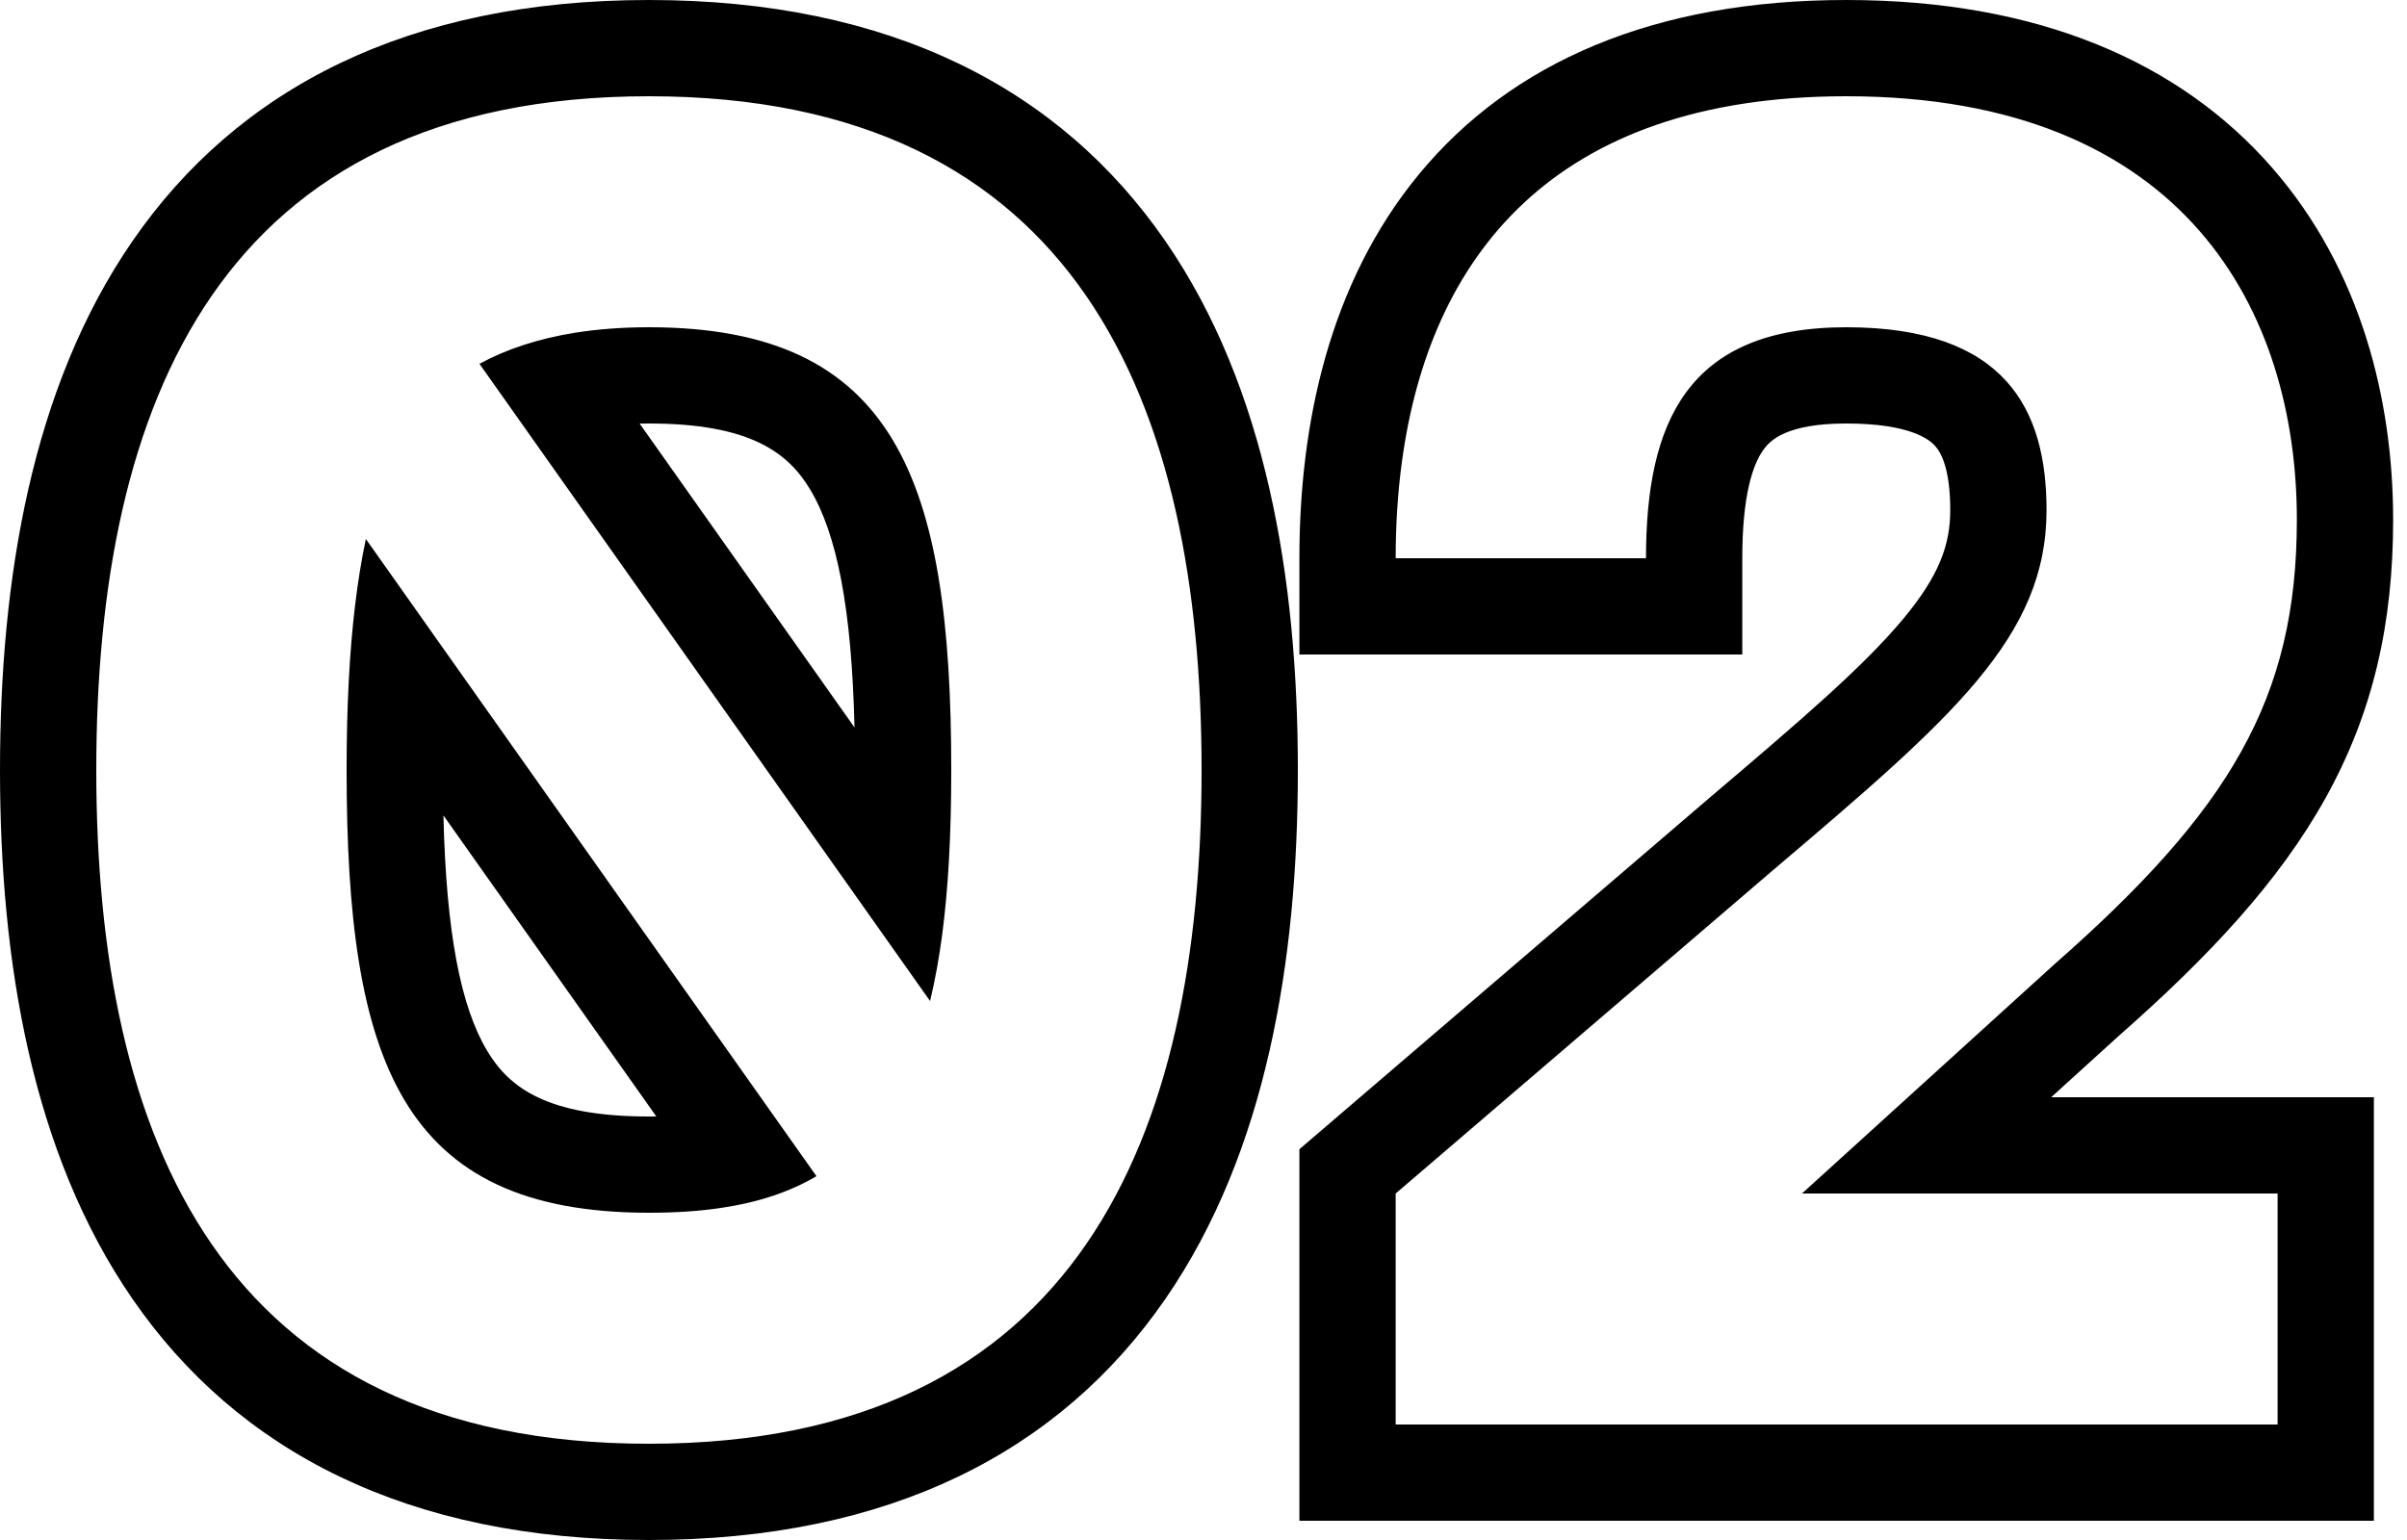
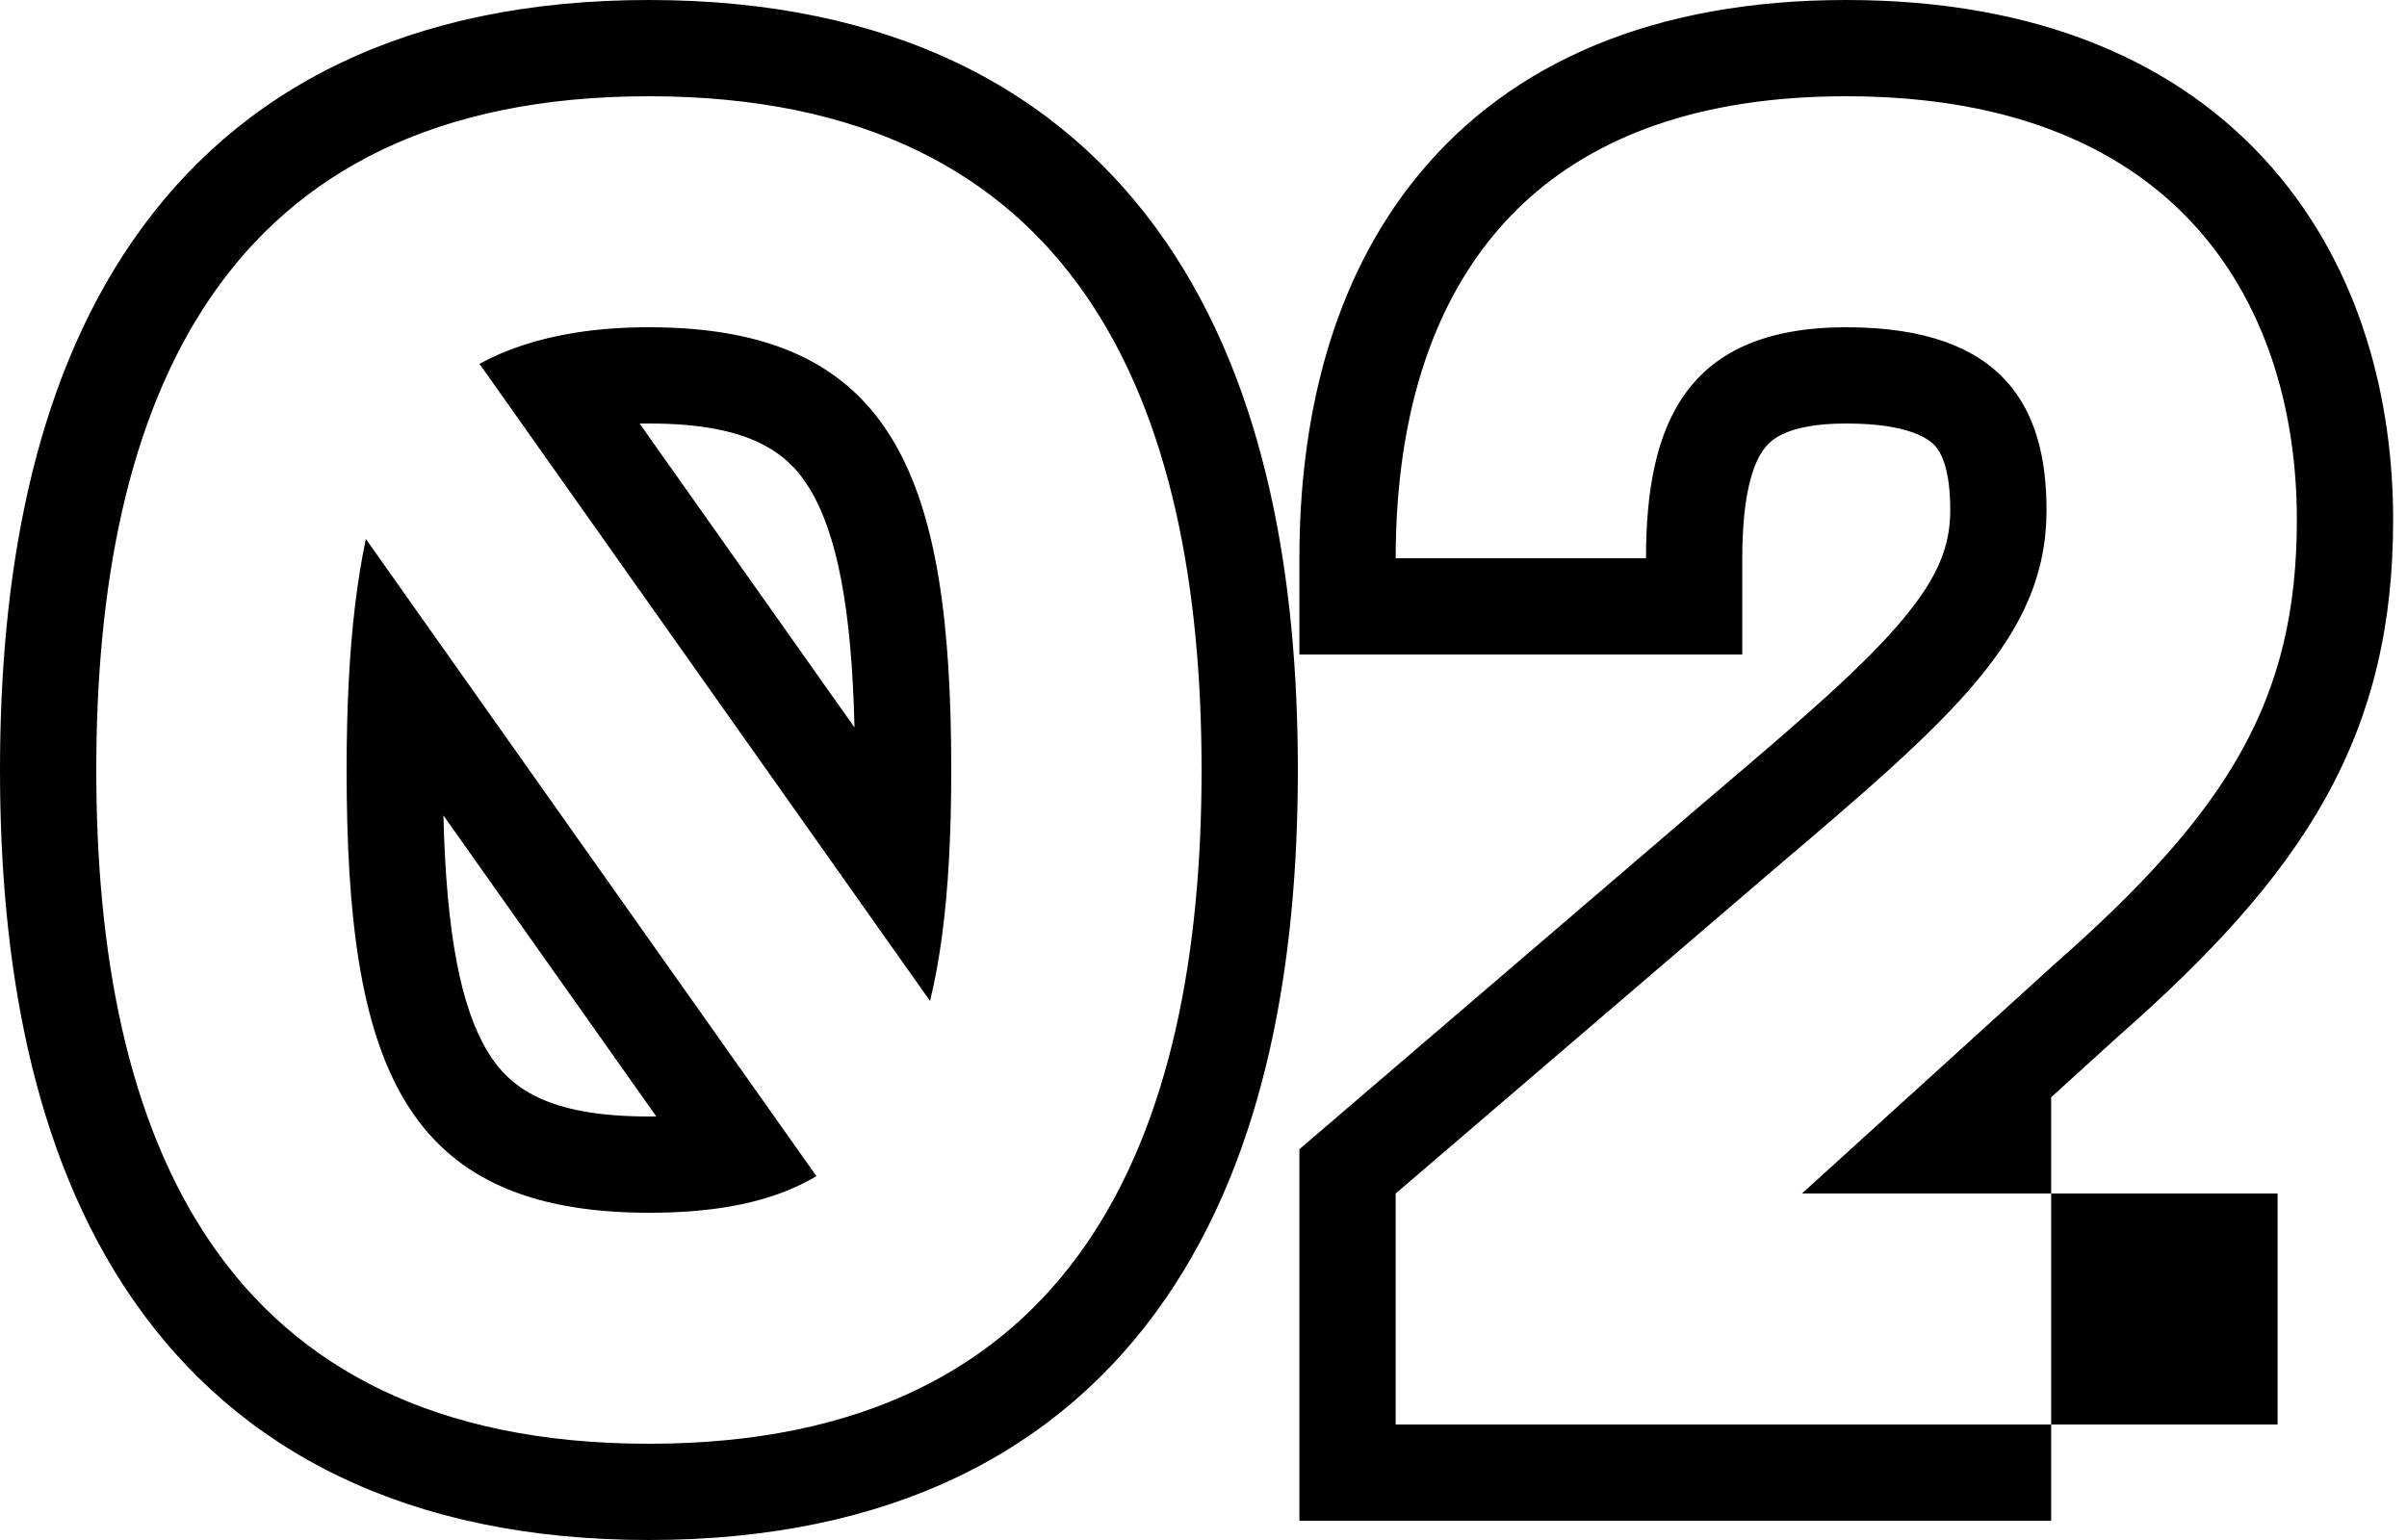
<svg xmlns="http://www.w3.org/2000/svg" width="100" height="64" viewBox="0 0 100 64" fill="none">
-   <path fill-rule="evenodd" clip-rule="evenodd" d="M5.495 10.032C9.869 3.677 16.946 0 26.96 0C36.974 0 44.051 3.677 48.425 10.032C52.61 16.112 53.92 24.079 53.92 32C53.92 39.921 52.61 47.888 48.425 53.968C44.051 60.323 36.974 64 26.96 64C16.946 64 9.869 60.323 5.495 53.968C1.31 47.888 0 39.921 0 32C0 24.079 1.31 16.112 5.495 10.032ZM39.423 35.778C39.3 37.953 39.054 39.893 38.64 41.6L19.92 15.12C21.022 14.519 22.343 14.075 23.904 13.826C24.836 13.678 25.853 13.6 26.96 13.6C37.2 13.6 39.52 19.92 39.52 32C39.52 33.329 39.49 34.589 39.423 35.778ZM26.575 17.604C26.701 17.601 26.829 17.6 26.96 17.6C31.16 17.6 32.735 18.808 33.653 20.333C34.764 22.179 35.385 25.26 35.5 30.23L26.575 17.604ZM18.422 33.887L27.267 46.398C27.166 46.399 27.064 46.4 26.96 46.4C22.709 46.4 21.146 45.186 20.242 43.675C19.146 41.845 18.541 38.8 18.422 33.887ZM33.92 48.88C32.809 49.536 31.508 49.969 29.954 50.2C29.046 50.335 28.052 50.4 26.96 50.4C16.64 50.4 14.4 44.08 14.4 32C14.4 30.708 14.428 29.482 14.488 28.323C14.603 26.107 14.832 24.133 15.2 22.4L33.92 48.88ZM58.242 19.2C59.377 10.782 64.439 4 76.704 4C90.864 4 95.424 13.04 95.424 21.6C95.424 29.04 92.624 33.68 85.344 40.08L74.864 49.6H94.624V59.2H57.984V49.6L73.664 36.16C81.104 29.84 85.024 26.48 85.024 21.2C85.024 17.04 83.344 13.6 76.704 13.6C70.064 13.6 68.384 17.6 68.384 23.2H57.984C57.984 21.84 58.066 20.501 58.242 19.2ZM85.217 45.6H98.624V63.2H53.984V47.76L71.075 33.111C74.895 29.867 77.423 27.694 79.063 25.728C80.561 23.931 81.024 22.646 81.024 21.2C81.024 19.555 80.675 18.841 80.39 18.525C80.171 18.283 79.377 17.6 76.704 17.6C74.227 17.6 73.55 18.298 73.277 18.67C72.804 19.313 72.384 20.636 72.384 23.2V27.2H53.984V23.2C53.984 17.607 55.228 11.758 58.948 7.246C62.783 2.593 68.717 0 76.704 0C84.688 0 90.566 2.586 94.386 6.958C98.117 11.227 99.424 16.674 99.424 21.6C99.424 25.884 98.603 29.596 96.609 33.177C94.675 36.647 91.768 39.757 88.01 43.063L85.217 45.6ZM4 32C4 16.8 9.12 4 26.96 4C44.8 4 49.92 16.8 49.92 32C49.92 47.2 44.8 60 26.96 60C9.12 60 4 47.2 4 32Z" fill="black" />
+   <path fill-rule="evenodd" clip-rule="evenodd" d="M5.495 10.032C9.869 3.677 16.946 0 26.96 0C36.974 0 44.051 3.677 48.425 10.032C52.61 16.112 53.92 24.079 53.92 32C53.92 39.921 52.61 47.888 48.425 53.968C44.051 60.323 36.974 64 26.96 64C16.946 64 9.869 60.323 5.495 53.968C1.31 47.888 0 39.921 0 32C0 24.079 1.31 16.112 5.495 10.032ZM39.423 35.778C39.3 37.953 39.054 39.893 38.64 41.6L19.92 15.12C21.022 14.519 22.343 14.075 23.904 13.826C24.836 13.678 25.853 13.6 26.96 13.6C37.2 13.6 39.52 19.92 39.52 32C39.52 33.329 39.49 34.589 39.423 35.778ZM26.575 17.604C26.701 17.601 26.829 17.6 26.96 17.6C31.16 17.6 32.735 18.808 33.653 20.333C34.764 22.179 35.385 25.26 35.5 30.23L26.575 17.604ZM18.422 33.887L27.267 46.398C27.166 46.399 27.064 46.4 26.96 46.4C22.709 46.4 21.146 45.186 20.242 43.675C19.146 41.845 18.541 38.8 18.422 33.887ZM33.92 48.88C32.809 49.536 31.508 49.969 29.954 50.2C29.046 50.335 28.052 50.4 26.96 50.4C16.64 50.4 14.4 44.08 14.4 32C14.4 30.708 14.428 29.482 14.488 28.323C14.603 26.107 14.832 24.133 15.2 22.4L33.92 48.88ZM58.242 19.2C59.377 10.782 64.439 4 76.704 4C90.864 4 95.424 13.04 95.424 21.6C95.424 29.04 92.624 33.68 85.344 40.08L74.864 49.6H94.624V59.2H57.984V49.6L73.664 36.16C81.104 29.84 85.024 26.48 85.024 21.2C85.024 17.04 83.344 13.6 76.704 13.6C70.064 13.6 68.384 17.6 68.384 23.2H57.984C57.984 21.84 58.066 20.501 58.242 19.2ZM85.217 45.6V63.2H53.984V47.76L71.075 33.111C74.895 29.867 77.423 27.694 79.063 25.728C80.561 23.931 81.024 22.646 81.024 21.2C81.024 19.555 80.675 18.841 80.39 18.525C80.171 18.283 79.377 17.6 76.704 17.6C74.227 17.6 73.55 18.298 73.277 18.67C72.804 19.313 72.384 20.636 72.384 23.2V27.2H53.984V23.2C53.984 17.607 55.228 11.758 58.948 7.246C62.783 2.593 68.717 0 76.704 0C84.688 0 90.566 2.586 94.386 6.958C98.117 11.227 99.424 16.674 99.424 21.6C99.424 25.884 98.603 29.596 96.609 33.177C94.675 36.647 91.768 39.757 88.01 43.063L85.217 45.6ZM4 32C4 16.8 9.12 4 26.96 4C44.8 4 49.92 16.8 49.92 32C49.92 47.2 44.8 60 26.96 60C9.12 60 4 47.2 4 32Z" fill="black" />
</svg>